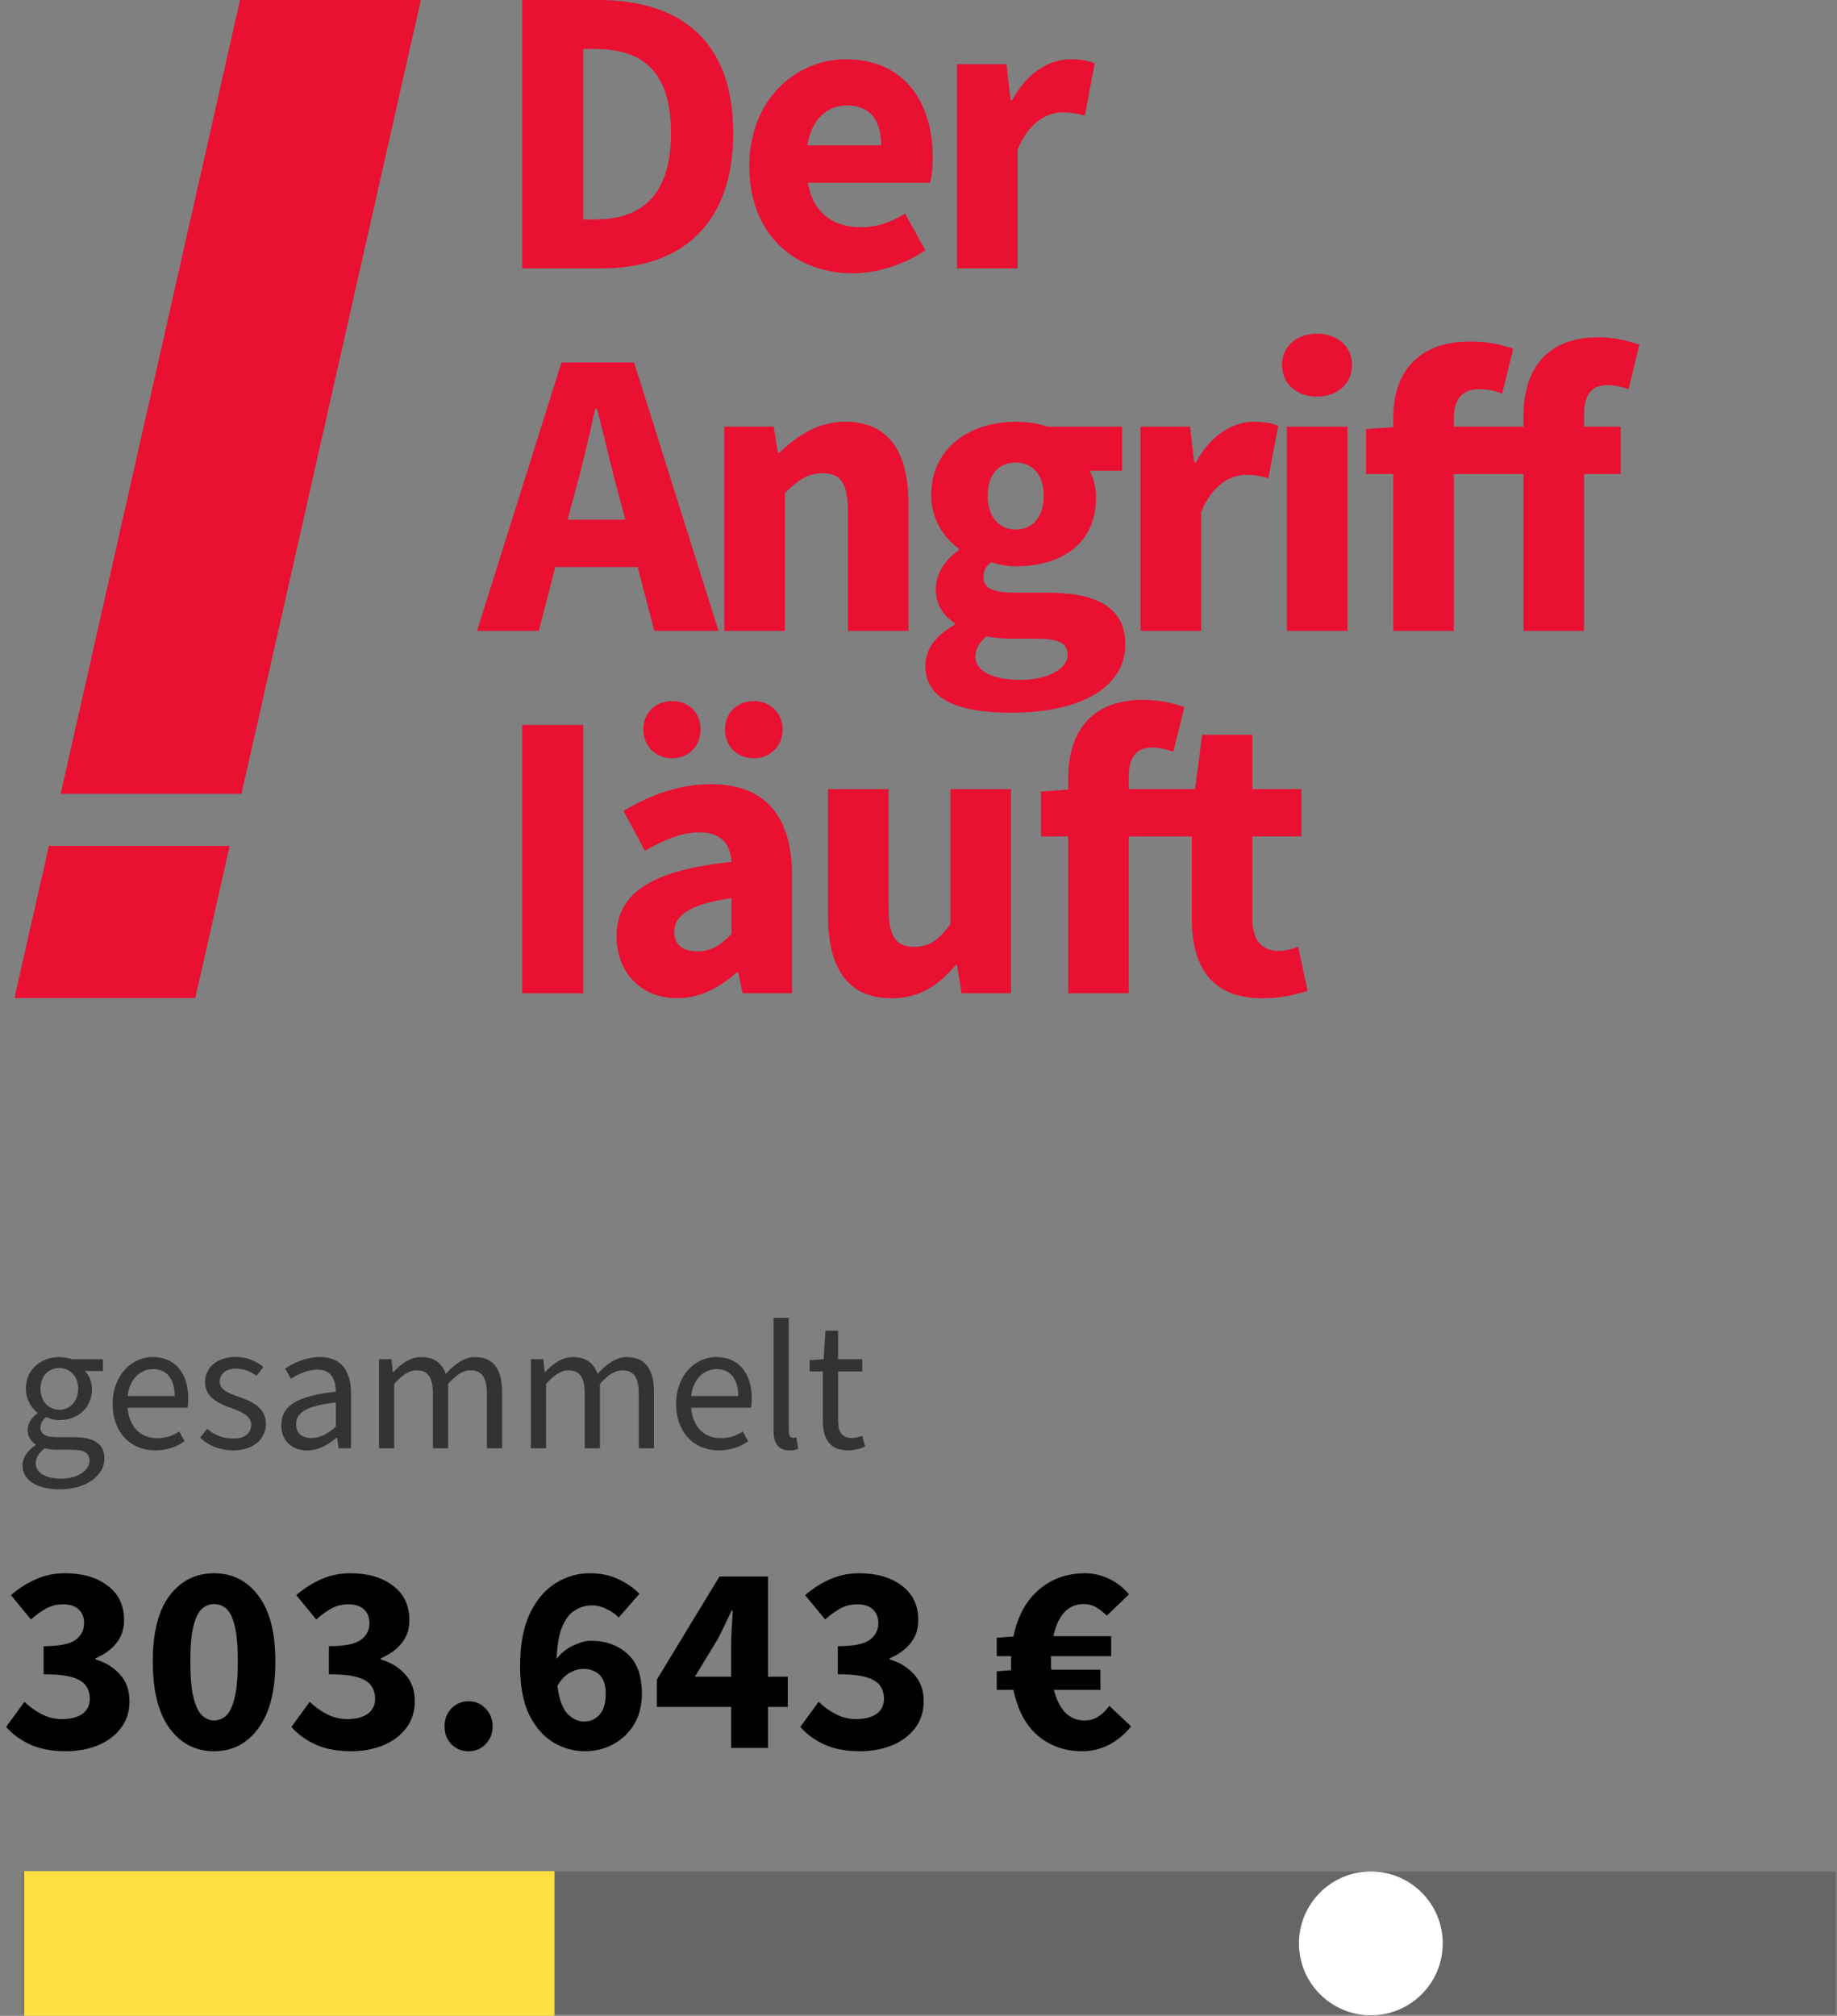
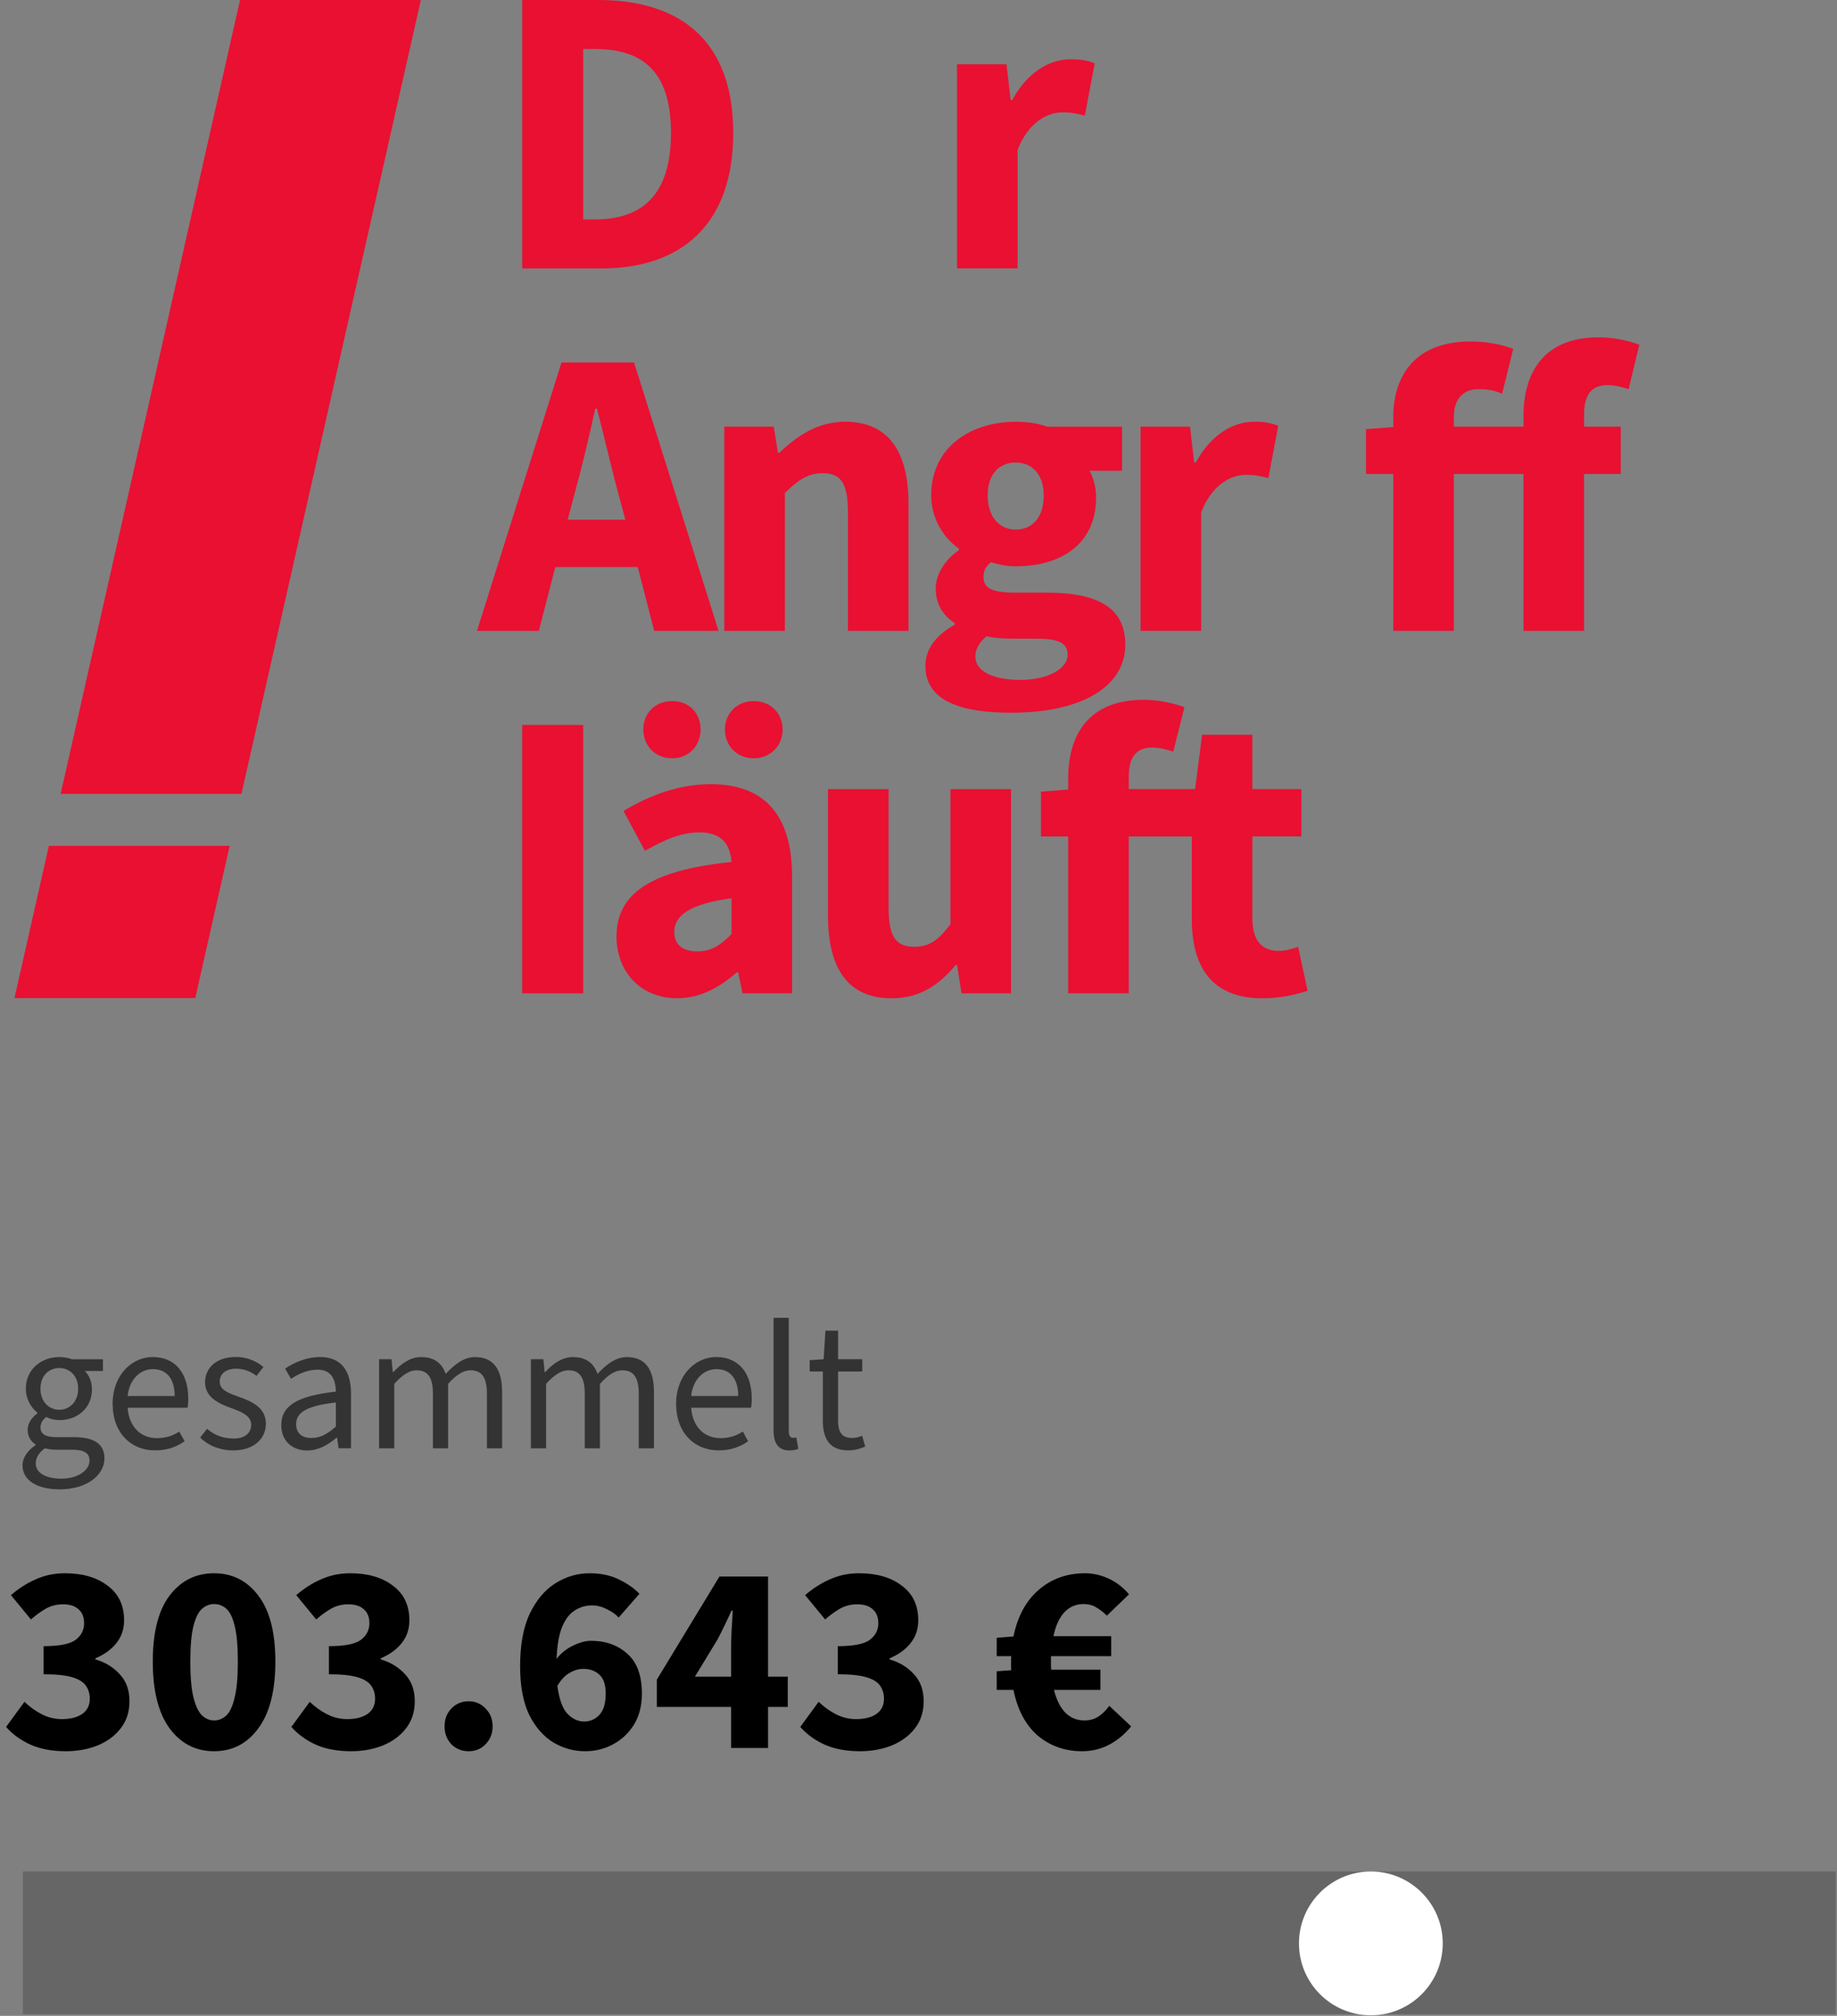
<svg xmlns="http://www.w3.org/2000/svg" width="381" height="418" viewBox="0 0 381 418" fill="none">
  <rect x="0" y="0" width="381" height="418" fill="#808080" stroke="none" />
  <path opacity="0.2" d="M380.73 388.07H4.74V417.66H380.73V388.07Z" fill="black" />
-   <path d="M115 388H5V418H115V388Z" fill="#FFE043" />
  <path d="M4.67 303.84C4.67 302.28 5.7 300.8 7.37 299.66V299.51C6.46 298.94 5.74 297.95 5.74 296.51C5.74 294.95 6.8 293.74 7.75 293.09V292.94C6.53 291.95 5.36 290.17 5.36 287.97C5.36 283.94 8.55 281.4 12.31 281.4C13.34 281.4 14.25 281.59 14.93 281.86H21.35V284.29H17.59C18.46 285.13 19.07 286.49 19.07 288.05C19.07 292 16.07 294.47 12.31 294.47C11.4 294.47 10.41 294.24 9.58 293.82C8.9 294.39 8.4 295 8.4 296.02C8.4 297.16 9.16 298 11.63 298H15.2C19.49 298 21.66 299.37 21.66 302.41C21.66 305.87 18.05 308.83 12.32 308.83C7.78 308.81 4.67 307.03 4.67 303.84ZM18.57 302.89C18.57 301.18 17.28 300.61 14.85 300.61H11.7C10.98 300.61 10.1 300.53 9.31 300.31C7.98 301.26 7.41 302.36 7.41 303.42C7.41 305.39 9.42 306.61 12.77 306.61C16.25 306.61 18.57 304.79 18.57 302.89ZM16.21 287.96C16.21 285.3 14.46 283.67 12.3 283.67C10.14 283.67 8.39 285.26 8.39 287.96C8.39 290.66 10.17 292.33 12.3 292.33C14.43 292.33 16.21 290.66 16.21 287.96Z" fill="#333333" />
  <path d="M23.36 291.08C23.36 285.08 27.42 281.39 31.64 281.39C36.35 281.39 39.05 284.73 39.05 290.05C39.05 290.73 39.01 291.3 38.9 291.91H26.47C26.74 295.71 29.05 298.21 32.55 298.21C34.34 298.21 35.89 297.72 37.18 296.84L38.28 298.85C36.68 299.99 34.71 300.75 32.17 300.75C27.23 300.76 23.36 297.19 23.36 291.08ZM36.23 289.48C36.23 285.83 34.52 283.9 31.71 283.9C29.13 283.9 26.85 285.95 26.47 289.48H36.23Z" fill="#333333" />
  <path d="M41.51 298.1L42.95 296.28C44.54 297.61 46.22 298.29 48.49 298.29C50.92 298.29 52.1 297.04 52.1 295.44C52.1 293.54 50.05 292.74 47.96 291.98C45.19 290.99 42.53 289.66 42.53 286.62C42.53 283.66 44.88 281.38 48.91 281.38C51.23 281.38 53.2 282.25 54.64 283.47L53.2 285.29C51.91 284.34 50.58 283.81 48.95 283.81C46.6 283.81 45.57 285.1 45.57 286.47C45.57 288.14 47.17 288.82 49.48 289.62C52.37 290.65 55.14 291.9 55.14 295.24C55.14 298.24 52.75 300.75 48.38 300.75C45.69 300.76 43.22 299.77 41.51 298.1Z" fill="#333333" />
  <path d="M58.34 295.52C58.34 291.42 61.76 289.44 69.66 288.57C69.62 286.25 68.86 284.01 65.86 284.01C63.73 284.01 61.8 284.96 60.35 285.91L59.13 283.78C60.84 282.64 63.42 281.39 66.38 281.39C70.86 281.39 72.8 284.39 72.8 288.95V300.31H70.22L69.92 298.11H69.81C68.06 299.59 66.05 300.77 63.73 300.77C60.65 300.76 58.34 298.86 58.34 295.52ZM69.66 295.82V290.81C63.43 291.53 61.42 292.94 61.42 295.33C61.42 297.38 62.83 298.18 64.61 298.18C66.39 298.18 67.87 297.38 69.66 295.82Z" fill="#333333" />
  <path d="M78.62 281.85H81.2L81.47 284.51H81.58C83.21 282.76 85.11 281.4 87.31 281.4C90.16 281.4 91.68 282.73 92.44 284.89C94.34 282.84 96.28 281.4 98.52 281.4C102.32 281.4 104.14 283.91 104.14 288.62V300.32H100.99V289.04C100.99 285.58 99.89 284.14 97.57 284.14C96.13 284.14 94.65 285.05 92.94 286.95V300.32H89.79V289.04C89.79 285.58 88.73 284.14 86.37 284.14C85 284.14 83.48 285.05 81.77 286.95V300.32H78.62V281.85Z" fill="#333333" />
  <path d="M110.11 281.85H112.69L112.96 284.51H113.07C114.7 282.76 116.6 281.4 118.8 281.4C121.65 281.4 123.17 282.73 123.93 284.89C125.83 282.84 127.77 281.4 130.01 281.4C133.81 281.4 135.63 283.91 135.63 288.62V300.32H132.48V289.04C132.48 285.58 131.38 284.14 129.06 284.14C127.62 284.14 126.14 285.05 124.43 286.95V300.32H121.28V289.04C121.28 285.58 120.22 284.14 117.86 284.14C116.49 284.14 114.97 285.05 113.26 286.95V300.32H110.11V281.85Z" fill="#333333" />
  <path d="M140.23 291.08C140.23 285.08 144.29 281.39 148.51 281.39C153.22 281.39 155.92 284.73 155.92 290.05C155.92 290.73 155.88 291.3 155.77 291.91H143.35C143.62 295.71 145.93 298.21 149.43 298.21C151.22 298.21 152.77 297.72 154.06 296.84L155.16 298.85C153.56 299.99 151.59 300.75 149.05 300.75C144.11 300.76 140.23 297.19 140.23 291.08ZM153.11 289.48C153.11 285.83 151.4 283.9 148.59 283.9C146.01 283.9 143.73 285.95 143.35 289.48H153.11Z" fill="#333333" />
  <path d="M160.44 296.58V273.26H163.59V296.81C163.59 297.8 164.01 298.14 164.5 298.14C164.69 298.14 164.84 298.14 165.15 298.06L165.57 300.42C165.11 300.65 164.54 300.76 163.75 300.76C161.39 300.76 160.44 299.24 160.44 296.58Z" fill="#333333" />
  <path d="M170.66 294.57V284.39H167.93V282.04L170.82 281.85L171.2 275.93H173.82V281.85H178.83V284.39H173.82V294.64C173.82 296.88 174.58 298.17 176.67 298.17C177.35 298.17 178.04 298.06 178.8 297.71L179.45 299.95C178.46 300.41 177.21 300.75 175.96 300.75C171.99 300.76 170.66 298.25 170.66 294.57Z" fill="#333333" />
  <path d="M13.638 363.132C10.763 363.132 8.299 362.665 6.246 361.732C4.23 360.799 2.569 359.585 1.262 358.092L5.07 352.884C6.153 353.929 7.347 354.788 8.654 355.46C9.961 356.132 11.361 356.468 12.854 356.468C14.609 356.468 16.009 356.113 17.054 355.404C18.099 354.657 18.622 353.612 18.622 352.268C18.622 351.223 18.361 350.327 17.838 349.58C17.315 348.796 16.363 348.199 14.982 347.788C13.601 347.377 11.622 347.172 9.046 347.172V341.348C12.257 341.348 14.459 340.919 15.654 340.06C16.849 339.164 17.446 338.007 17.446 336.588C17.446 335.356 17.073 334.404 16.326 333.732C15.579 333.023 14.497 332.668 13.078 332.668C11.809 332.668 10.651 332.948 9.606 333.508C8.598 334.068 7.534 334.833 6.414 335.804L2.27 330.764C3.913 329.345 5.649 328.244 7.478 327.46C9.307 326.639 11.305 326.228 13.47 326.228C17.129 326.228 20.078 327.087 22.318 328.804C24.595 330.484 25.734 332.873 25.734 335.972C25.734 337.801 25.211 339.369 24.166 340.676C23.158 341.983 21.702 343.047 19.798 343.868V344.092C21.851 344.689 23.531 345.716 24.838 347.172C26.182 348.591 26.854 350.457 26.854 352.772C26.854 354.975 26.238 356.86 25.006 358.428C23.811 359.959 22.206 361.135 20.19 361.956C18.211 362.74 16.027 363.132 13.638 363.132ZM44.4 363.132C40.592 363.132 37.512 361.545 35.16 358.372C32.845 355.199 31.688 350.588 31.688 344.54C31.688 338.492 32.845 333.937 35.16 330.876C37.512 327.777 40.592 326.228 44.4 326.228C48.208 326.228 51.269 327.777 53.584 330.876C55.936 333.937 57.112 338.492 57.112 344.54C57.112 350.588 55.936 355.199 53.584 358.372C51.269 361.545 48.208 363.132 44.4 363.132ZM44.4 356.748C45.333 356.748 46.173 356.412 46.92 355.74C47.667 355.031 48.245 353.799 48.656 352.044C49.104 350.289 49.328 347.788 49.328 344.54C49.328 341.292 49.104 338.809 48.656 337.092C48.245 335.375 47.667 334.199 46.92 333.564C46.173 332.929 45.333 332.612 44.4 332.612C43.504 332.612 42.683 332.929 41.936 333.564C41.189 334.199 40.592 335.375 40.144 337.092C39.696 338.809 39.472 341.292 39.472 344.54C39.472 347.788 39.696 350.289 40.144 352.044C40.592 353.799 41.189 355.031 41.936 355.74C42.683 356.412 43.504 356.748 44.4 356.748ZM72.81 363.132C69.935 363.132 67.471 362.665 65.418 361.732C63.402 360.799 61.741 359.585 60.434 358.092L64.242 352.884C65.325 353.929 66.519 354.788 67.826 355.46C69.133 356.132 70.533 356.468 72.026 356.468C73.781 356.468 75.181 356.113 76.226 355.404C77.271 354.657 77.794 353.612 77.794 352.268C77.794 351.223 77.533 350.327 77.01 349.58C76.487 348.796 75.535 348.199 74.154 347.788C72.773 347.377 70.794 347.172 68.218 347.172V341.348C71.429 341.348 73.631 340.919 74.826 340.06C76.021 339.164 76.618 338.007 76.618 336.588C76.618 335.356 76.245 334.404 75.498 333.732C74.751 333.023 73.669 332.668 72.25 332.668C70.981 332.668 69.823 332.948 68.778 333.508C67.77 334.068 66.706 334.833 65.586 335.804L61.442 330.764C63.085 329.345 64.821 328.244 66.65 327.46C68.479 326.639 70.477 326.228 72.642 326.228C76.301 326.228 79.25 327.087 81.49 328.804C83.767 330.484 84.906 332.873 84.906 335.972C84.906 337.801 84.383 339.369 83.338 340.676C82.33 341.983 80.874 343.047 78.97 343.868V344.092C81.023 344.689 82.703 345.716 84.01 347.172C85.354 348.591 86.026 350.457 86.026 352.772C86.026 354.975 85.41 356.86 84.178 358.428C82.983 359.959 81.378 361.135 79.362 361.956C77.383 362.74 75.199 363.132 72.81 363.132ZM97.188 363.132C95.769 363.132 94.575 362.647 93.604 361.676C92.671 360.668 92.204 359.436 92.204 357.98C92.204 356.487 92.671 355.255 93.604 354.284C94.575 353.276 95.769 352.772 97.188 352.772C98.606 352.772 99.782 353.276 100.716 354.284C101.687 355.255 102.172 356.487 102.172 357.98C102.172 359.436 101.687 360.668 100.716 361.676C99.782 362.647 98.606 363.132 97.188 363.132ZM120.977 346.052C120.044 346.052 119.092 346.332 118.121 346.892C117.188 347.415 116.348 348.311 115.601 349.58C115.974 352.38 116.684 354.321 117.729 355.404C118.774 356.449 119.913 356.972 121.145 356.972C122.377 356.972 123.422 356.524 124.281 355.628C125.177 354.695 125.625 353.22 125.625 351.204C125.625 349.337 125.177 348.012 124.281 347.228C123.422 346.444 122.321 346.052 120.977 346.052ZM121.313 363.132C119.036 363.132 116.87 362.535 114.817 361.34C112.764 360.108 111.084 358.204 109.777 355.628C108.508 353.015 107.873 349.636 107.873 345.492C107.873 341.049 108.545 337.409 109.889 334.572C111.27 331.735 113.044 329.644 115.209 328.3C117.412 326.919 119.764 326.228 122.265 326.228C124.617 326.228 126.652 326.657 128.369 327.516C130.086 328.337 131.505 329.327 132.625 330.484L128.313 335.412C127.716 334.74 126.894 334.161 125.849 333.676C124.841 333.153 123.814 332.892 122.769 332.892C121.462 332.892 120.268 333.247 119.185 333.956C118.102 334.628 117.225 335.785 116.553 337.428C115.918 339.033 115.545 341.217 115.433 343.98C116.366 342.785 117.505 341.871 118.849 341.236C120.23 340.564 121.462 340.228 122.545 340.228C125.606 340.228 128.126 341.124 130.105 342.916C132.121 344.671 133.129 347.433 133.129 351.204C133.129 353.668 132.588 355.796 131.505 357.588C130.422 359.343 128.985 360.705 127.193 361.676C125.438 362.647 123.478 363.132 121.313 363.132ZM144.123 347.676H151.627V341.908C151.627 340.751 151.664 339.425 151.739 337.932C151.851 336.401 151.926 335.076 151.963 333.956H151.739C151.291 334.927 150.824 335.916 150.339 336.924C149.854 337.932 149.35 338.94 148.827 339.948L144.123 347.676ZM151.627 362.46V353.948H136.227V348.292L149.219 326.9H159.299V347.676H163.387V353.948H159.299V362.46H151.627ZM178.357 363.132C175.482 363.132 173.018 362.665 170.965 361.732C168.949 360.799 167.287 359.585 165.981 358.092L169.789 352.884C170.871 353.929 172.066 354.788 173.373 355.46C174.679 356.132 176.079 356.468 177.573 356.468C179.327 356.468 180.727 356.113 181.773 355.404C182.818 354.657 183.341 353.612 183.341 352.268C183.341 351.223 183.079 350.327 182.557 349.58C182.034 348.796 181.082 348.199 179.701 347.788C178.319 347.377 176.341 347.172 173.765 347.172V341.348C176.975 341.348 179.178 340.919 180.373 340.06C181.567 339.164 182.165 338.007 182.165 336.588C182.165 335.356 181.791 334.404 181.045 333.732C180.298 333.023 179.215 332.668 177.797 332.668C176.527 332.668 175.37 332.948 174.325 333.508C173.317 334.068 172.253 334.833 171.133 335.804L166.989 330.764C168.631 329.345 170.367 328.244 172.197 327.46C174.026 326.639 176.023 326.228 178.189 326.228C181.847 326.228 184.797 327.087 187.037 328.804C189.314 330.484 190.453 332.873 190.453 335.972C190.453 337.801 189.93 339.369 188.885 340.676C187.877 341.983 186.421 343.047 184.517 343.868V344.092C186.57 344.689 188.25 345.716 189.557 347.172C190.901 348.591 191.573 350.457 191.573 352.772C191.573 354.975 190.957 356.86 189.725 358.428C188.53 359.959 186.925 361.135 184.909 361.956C182.93 362.74 180.746 363.132 178.357 363.132ZM224.418 363.132C220.908 363.132 217.866 362.068 215.29 359.94C212.751 357.775 211.052 354.601 210.194 350.42H206.722V346.556L209.746 346.332C209.708 346.071 209.69 345.828 209.69 345.604C209.69 345.38 209.69 345.137 209.69 344.876C209.69 344.615 209.69 344.372 209.69 344.148C209.69 343.887 209.708 343.644 209.746 343.42H206.722V339.612L210.194 339.332C211.052 335.151 212.807 331.921 215.458 329.644C218.108 327.367 221.3 326.228 225.034 326.228C226.714 326.228 228.356 326.601 229.962 327.348C231.567 328.095 232.967 329.177 234.162 330.596L229.57 335.02C228.86 334.311 228.114 333.732 227.33 333.284C226.583 332.836 225.724 332.612 224.754 332.612C223.148 332.612 221.804 333.191 220.722 334.348C219.676 335.505 218.93 337.148 218.482 339.276H230.466V343.42H217.978C217.978 343.607 217.978 343.812 217.978 344.036C217.978 344.223 217.978 344.409 217.978 344.596C217.978 344.857 217.978 345.137 217.978 345.436C217.978 345.697 217.996 345.959 218.034 346.22H228.226V350.42H218.594C219.116 352.473 219.9 354.041 220.946 355.124C222.028 356.207 223.354 356.748 224.922 356.748C226.004 356.748 226.956 356.487 227.778 355.964C228.599 355.441 229.364 354.695 230.074 353.724L234.61 357.98C233.266 359.623 231.735 360.892 230.018 361.788C228.3 362.684 226.434 363.132 224.418 363.132Z" fill="black" />
  <path d="M284.32 417.89C292.555 417.89 299.23 411.215 299.23 402.98C299.23 394.746 292.555 388.07 284.32 388.07C276.085 388.07 269.41 394.746 269.41 402.98C269.41 411.215 276.085 417.89 284.32 417.89Z" fill="white" />
  <g clip-path="url(#clip0_0_17)">
    <path d="M10.134 175.406H47.634L40.5 206.964H3L10.134 175.406ZM49.787 0L12.578 164.615H50.078L87.287 0H49.787Z" fill="#E91032" />
    <path d="M108.305 0H124.035C141.131 0 152.075 8.451 152.075 27.57C152.075 46.689 141.131 55.657 124.808 55.657H108.31V0H108.305ZM123.35 45.5C132.755 45.5 139.162 40.888 139.162 27.576C139.162 14.263 132.75 10.162 123.35 10.162H120.957V45.505H123.35V45.5Z" fill="#E91032" />
-     <path d="M175.415 12.291C187.468 12.291 193.451 21.085 193.451 32.605C193.451 34.827 193.196 36.875 192.94 37.896H167.55C168.659 44.3 172.934 47.113 178.575 47.113C181.741 47.113 184.645 46.174 187.724 44.294L191.912 51.893C187.55 54.88 181.909 56.673 176.867 56.673C164.727 56.673 155.409 48.477 155.409 34.48C155.409 20.483 165.238 12.286 175.415 12.286V12.291ZM182.763 30.134C182.763 25.267 180.713 21.856 175.67 21.856C171.738 21.856 168.317 24.501 167.463 30.134H182.763Z" fill="#E91032" />
    <path d="M198.494 13.318H208.752L209.606 20.743H209.949C213.027 15.024 217.645 12.291 222.002 12.291C224.395 12.291 225.848 12.634 227.044 13.144L224.994 23.986C223.455 23.557 222.171 23.301 220.376 23.301C217.21 23.301 213.283 25.349 211.058 31.068V55.651H198.494V13.318Z" fill="#E91032" />
    <path d="M132.269 117.584H115.173L111.752 130.815H98.931L116.457 75.159H131.502L149.027 130.815H135.69L132.269 117.584ZM129.702 107.769L128.331 102.647C126.792 97.096 125.34 90.524 123.8 84.723H123.458C122.174 90.611 120.635 97.101 119.095 102.647L117.725 107.769H129.691H129.702Z" fill="#E91032" />
    <path d="M150.219 88.477H160.477L161.331 93.854H161.674C165.264 90.437 169.539 87.45 175.266 87.45C184.497 87.45 188.43 93.935 188.43 104.521V130.815H175.865V106.145C175.865 99.997 174.238 98.123 170.649 98.123C167.483 98.123 165.519 99.573 162.783 102.218V130.815H150.219V88.477Z" fill="#E91032" />
    <path d="M198.008 129.538V129.196C195.783 127.746 194.075 125.525 194.075 122.027C194.075 118.952 196.126 115.965 198.862 114.086V113.744C195.87 111.696 193.134 107.682 193.134 102.734C193.134 92.577 201.511 87.455 210.66 87.455C213.053 87.455 215.359 87.797 217.241 88.482H232.716V97.617H225.96C226.727 98.899 227.326 100.947 227.326 103.168C227.326 112.901 219.972 117.426 210.654 117.426C209.115 117.426 207.407 117.17 205.525 116.573C204.416 117.512 203.986 118.278 203.986 119.729C203.986 121.863 205.694 122.89 210.399 122.89H217.236C227.663 122.89 233.391 126.046 233.391 133.644C233.391 142.438 224.242 147.794 209.714 147.794C199.798 147.794 191.933 145.593 191.933 138.082C191.933 134.584 194.07 131.765 198.003 129.544L198.008 129.538ZM211.687 140.977C217.328 140.977 221.435 138.674 221.435 135.768C221.435 133.123 219.128 132.439 214.94 132.439H210.583C207.678 132.439 205.965 132.27 204.6 131.928C203.06 133.292 202.293 134.573 202.293 136.111C202.293 139.272 206.057 140.977 211.698 140.977H211.687ZM216.474 102.734C216.474 98.296 213.994 95.906 210.66 95.906C207.325 95.906 204.845 98.21 204.845 102.734C204.845 107.258 207.325 109.817 210.66 109.817C213.994 109.817 216.474 107.427 216.474 102.734Z" fill="#E91032" />
    <path d="M236.561 88.477H246.82L247.674 95.901H248.017C251.095 90.182 255.708 87.45 260.07 87.45C262.463 87.45 263.916 87.792 265.112 88.303L263.062 99.144C261.522 98.715 260.239 98.46 258.444 98.46C255.283 98.46 251.351 100.508 249.126 106.227V130.81H236.561V88.471V88.477Z" fill="#E91032" />
-     <path d="M265.884 75.674C265.884 71.834 268.963 69.189 273.151 69.189C277.34 69.189 280.418 71.834 280.418 75.674C280.418 79.514 277.427 82.246 273.151 82.246C268.876 82.246 265.884 79.514 265.884 75.674ZM266.907 88.477H279.472V130.815H266.907V88.477Z" fill="#E91032" />
    <path d="M337.776 80.709C336.323 80.199 334.784 79.857 333.413 79.857C330.335 79.857 328.54 81.562 328.54 85.918V88.476H336.149V98.291H328.54V130.815H315.975V98.291H301.528V130.815H288.963V98.291H283.323V88.987L288.963 88.558V86.597C288.963 77.891 293.494 70.803 305.036 70.803C308.626 70.803 311.874 71.569 313.843 72.34L311.536 81.644C310.171 81.046 308.887 80.704 306.576 80.704C303.671 80.704 301.533 82.497 301.533 86.51V88.471H315.98V86.25C315.98 77.288 320.168 69.945 331.537 69.945C335.127 69.945 338.118 70.797 340 71.482L337.776 80.699V80.709Z" fill="#E91032" />
    <path d="M108.305 150.322H120.957V195.393V205.979H108.305V150.322Z" fill="#E91032" />
    <path d="M151.717 178.745C151.461 174.987 149.579 172.597 145.048 172.597C141.458 172.597 137.869 174.047 133.762 176.437L129.318 168.159C134.703 164.917 140.773 162.609 147.442 162.609C158.299 162.609 164.282 168.757 164.282 181.728V205.968H154.023L153.082 201.613H152.827C149.237 204.774 145.217 206.99 140.431 206.99C132.739 206.99 127.866 201.357 127.866 194.188C127.866 185.307 134.959 180.446 151.717 178.735V178.745ZM133.425 151.262C133.425 147.932 135.818 145.374 139.408 145.374C142.998 145.374 145.304 147.932 145.304 151.262C145.304 154.591 142.911 157.236 139.408 157.236C135.905 157.236 133.425 154.673 133.425 151.262ZM144.711 197.272C147.616 197.272 149.498 195.909 151.722 193.687V186.262C142.747 187.457 139.837 190.021 139.837 193.263C139.837 195.995 141.719 197.277 144.711 197.277V197.272ZM150.352 151.262C150.352 147.932 152.832 145.374 156.335 145.374C159.838 145.374 162.318 147.932 162.318 151.262C162.318 154.591 159.838 157.236 156.335 157.236C152.832 157.236 150.352 154.673 150.352 151.262Z" fill="#E91032" />
    <path d="M171.738 163.635H184.303V188.305C184.303 194.366 185.929 196.327 189.601 196.327C192.761 196.327 194.643 194.964 197.123 191.634V163.635H209.688V205.974H199.429L198.489 200.086H198.233C194.643 204.355 190.71 207 184.896 207C175.665 207 171.733 200.515 171.733 189.929V163.635H171.738Z" fill="#E91032" />
    <path d="M271.208 205.463C268.983 206.147 265.91 207 261.804 207C251.289 207 247.188 200.428 247.188 190.608V173.45H234.107V205.974H221.542V173.45H215.901V164.146L221.542 163.717V161.414C221.542 152.452 225.73 145.108 237.185 145.108C240.688 145.108 243.767 145.961 245.649 146.645L243.342 155.863C241.89 155.352 240.351 155.01 238.98 155.01C235.902 155.01 234.107 156.716 234.107 161.072V163.63H247.868L249.321 152.36H259.748V163.63H269.919V173.445H259.748V190.434C259.748 195.214 261.885 197.18 265.22 197.18C266.585 197.18 268.124 196.751 269.239 196.327L271.203 205.463H271.208Z" fill="#E91032" />
  </g>
  <defs>
    <clipPath id="clip0_0_17">
      <rect width="337" height="207" fill="white" transform="translate(3)" />
    </clipPath>
  </defs>
</svg>